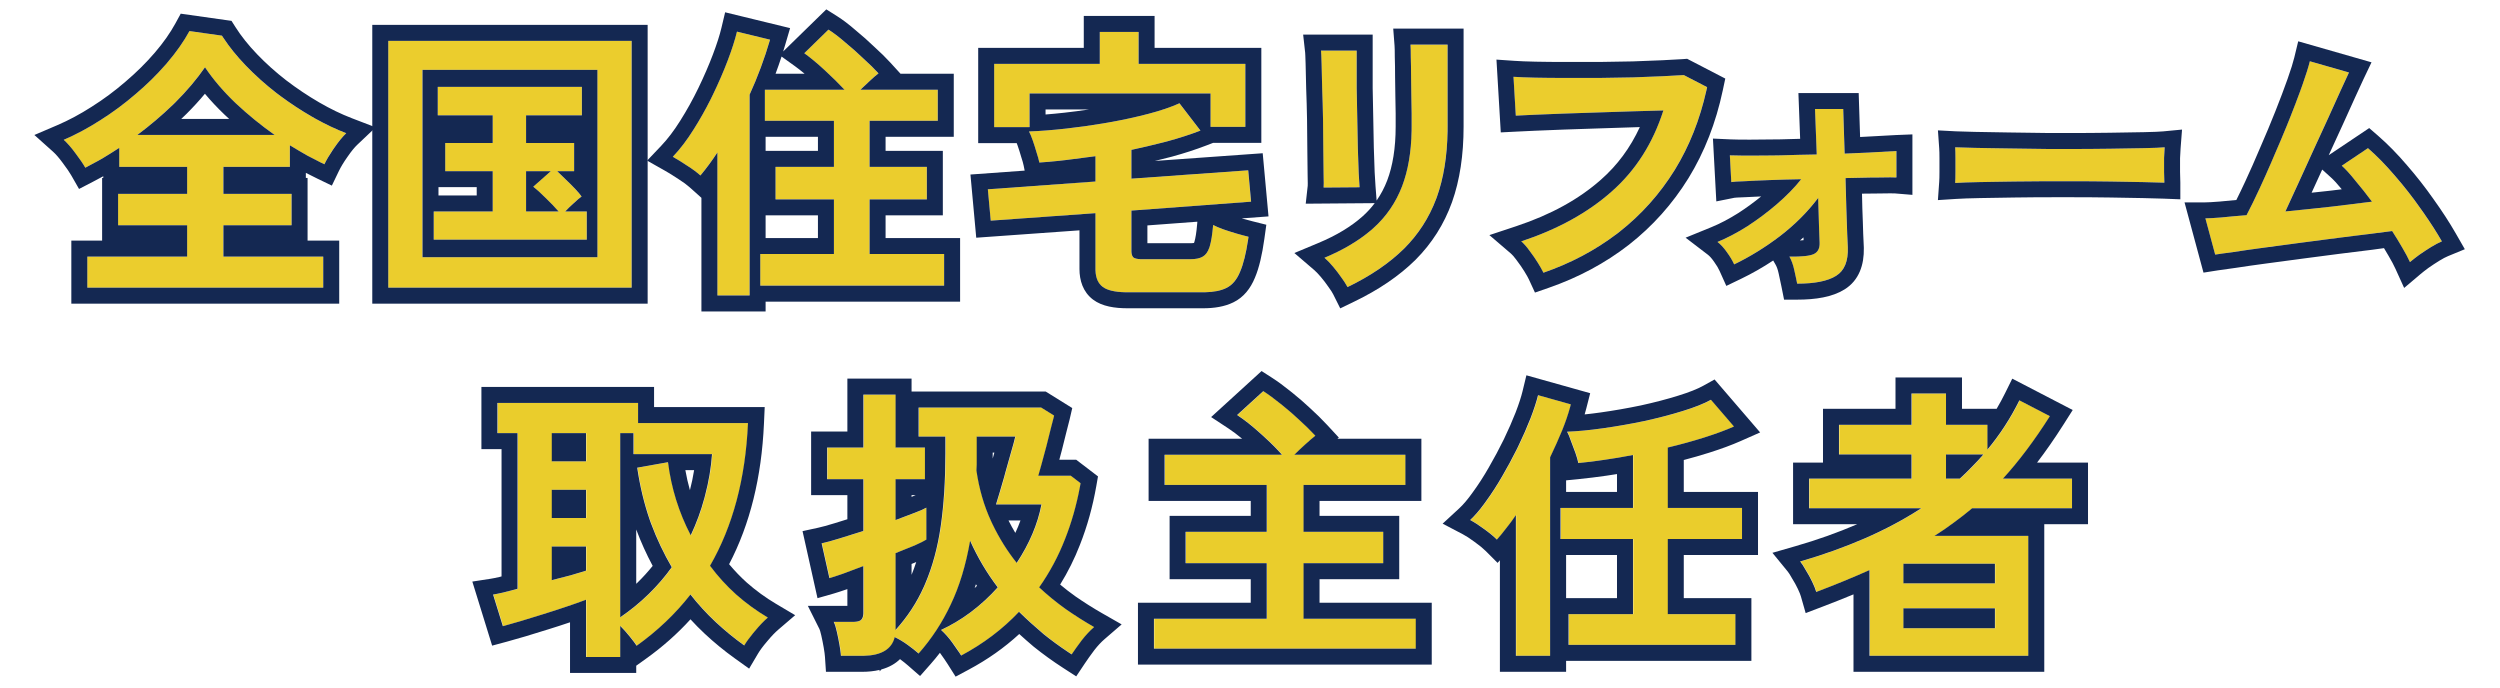
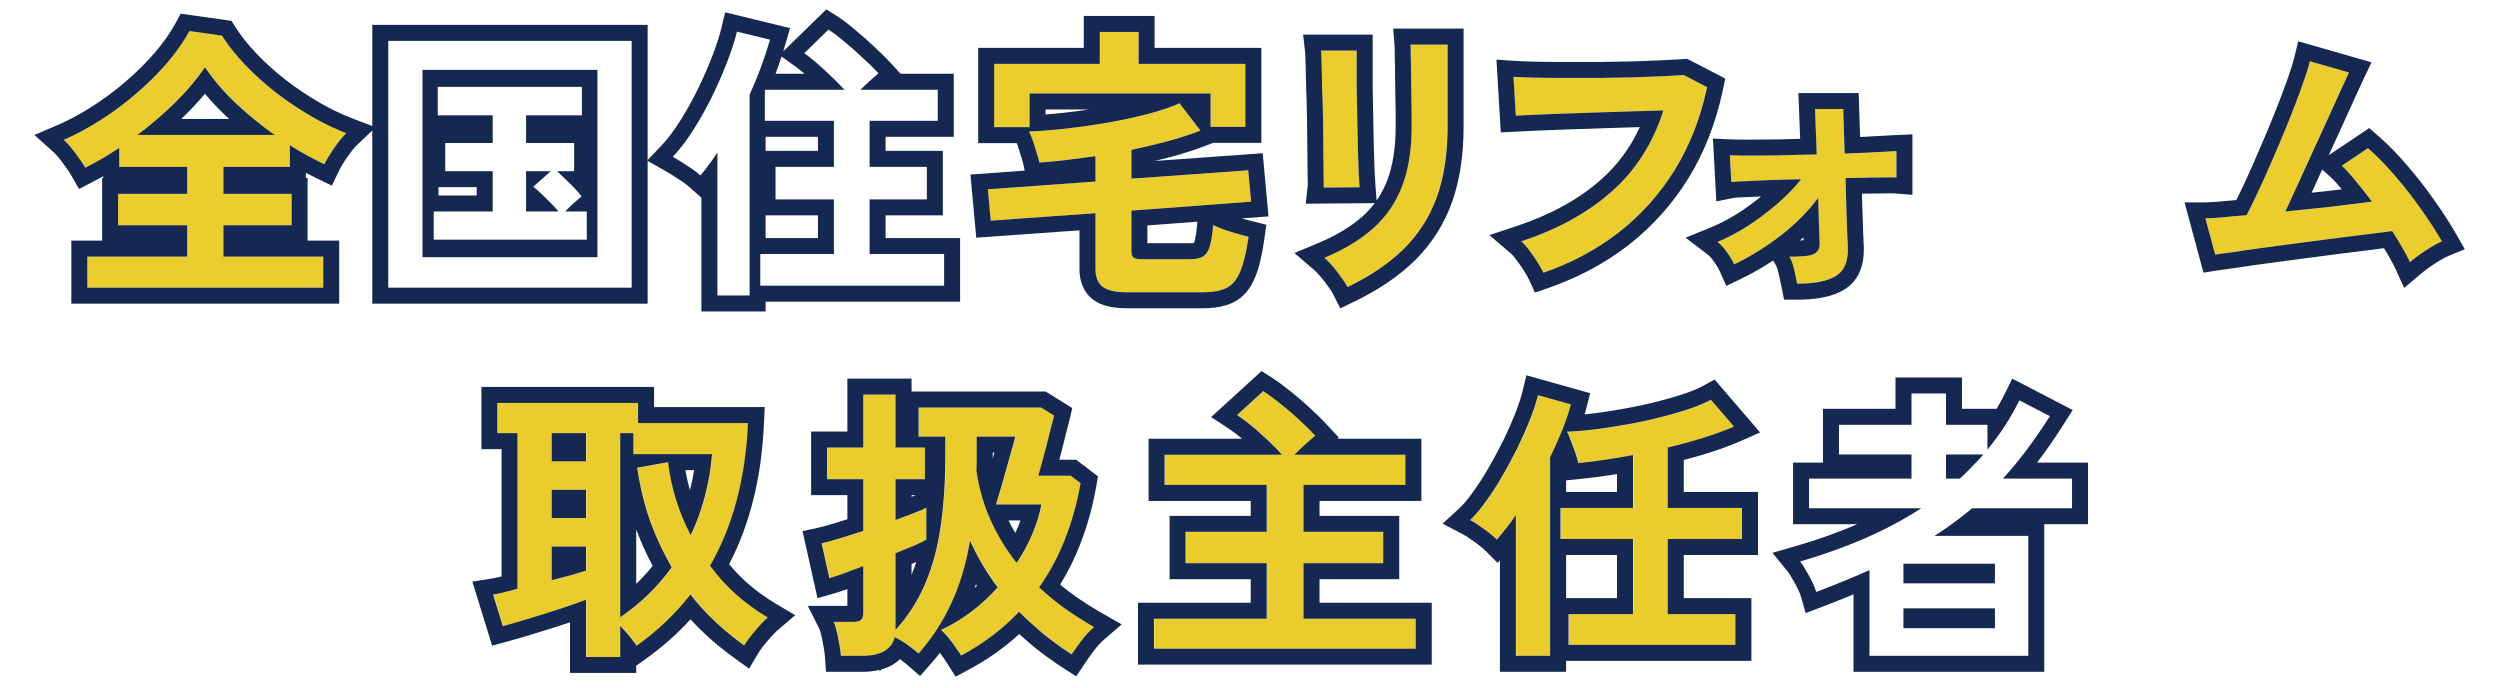
<svg xmlns="http://www.w3.org/2000/svg" width="800" height="220" viewBox="0 0 800 220" fill="none">
  <path d="M771.169 83.867C770.555 82.516 769.757 81.013 768.775 79.355C767.793 77.637 766.688 75.826 765.46 73.924C763.865 74.108 761.532 74.415 758.463 74.844C755.394 75.212 751.927 75.642 748.06 76.133C744.193 76.624 740.203 77.146 736.091 77.698C732.04 78.251 728.143 78.772 724.399 79.263C720.716 79.754 717.494 80.215 714.732 80.644C711.97 81.013 710.005 81.289 708.839 81.473L705.709 69.873C706.691 69.873 708.348 69.781 710.681 69.596C713.013 69.351 715.744 69.105 718.875 68.86C720.102 66.528 721.514 63.643 723.11 60.206C724.705 56.768 726.332 53.086 727.989 49.157C729.708 45.229 731.334 41.332 732.869 37.465C734.403 33.598 735.723 30.1 736.828 26.969C737.932 23.839 738.7 21.384 739.129 19.604L751.65 23.195C751.037 24.484 750.147 26.417 748.98 28.995C747.814 31.511 746.495 34.427 745.022 37.741C743.548 40.994 741.983 44.401 740.326 47.961C738.73 51.52 737.135 55.019 735.539 58.456C734.004 61.832 732.593 64.901 731.304 67.663C736.337 67.172 741.339 66.65 746.311 66.098C751.282 65.484 755.517 64.962 759.016 64.533C757.236 62.139 755.486 59.929 753.768 57.904C752.111 55.817 750.638 54.191 749.349 53.024L757.727 47.408C760.55 49.863 763.404 52.779 766.289 56.155C769.235 59.53 771.997 63.06 774.575 66.742C777.214 70.425 779.485 73.924 781.388 77.238C780.345 77.668 779.178 78.281 777.889 79.079C776.601 79.877 775.342 80.706 774.115 81.565C772.949 82.424 771.966 83.192 771.169 83.867Z" fill="#EBCD2D" />
-   <path d="M625.631 58.548C625.692 57.689 625.723 56.523 625.723 55.05C625.723 53.577 625.723 52.104 625.723 50.631C625.723 49.158 625.692 47.992 625.631 47.132C626.797 47.194 628.853 47.255 631.799 47.316C634.807 47.378 638.367 47.439 642.479 47.501C646.653 47.562 651.103 47.623 655.829 47.685C660.555 47.685 657.097 47.685 661.823 47.685C666.549 47.685 670.999 47.654 675.173 47.593C679.408 47.531 683.06 47.47 686.129 47.408C689.198 47.347 691.377 47.255 692.666 47.132C692.604 47.93 692.543 49.066 692.482 50.539C692.482 52.012 692.482 53.516 692.482 55.05C692.543 56.523 692.574 57.658 692.574 58.456C691.039 58.395 688.768 58.334 685.761 58.272C682.815 58.211 679.347 58.15 675.357 58.088C671.429 58.027 667.225 57.996 662.744 57.996C658.325 57.996 662.028 57.996 657.486 57.996C652.944 57.996 648.617 58.027 644.505 58.088C640.392 58.15 636.679 58.211 633.364 58.272C630.111 58.334 627.534 58.426 625.631 58.548Z" fill="#EBCD2D" />
  <path d="M575.077 90.772C574.831 89.544 574.524 88.102 574.156 86.445C573.788 84.726 573.266 83.284 572.591 82.118C576.519 82.179 579.128 81.903 580.417 81.289C581.706 80.675 582.319 79.478 582.258 77.698C582.258 77.085 582.197 75.427 582.074 72.727C582.012 70.026 581.92 66.896 581.798 63.336C578.422 67.817 574.34 71.898 569.553 75.581C564.765 79.202 559.886 82.21 554.914 84.603C554.362 83.376 553.594 82.087 552.612 80.737C551.63 79.325 550.618 78.22 549.574 77.422C552.582 76.195 555.743 74.537 559.057 72.451C562.371 70.302 565.532 67.939 568.54 65.362C571.609 62.722 574.217 60.052 576.366 57.352C572.806 57.413 569.43 57.505 566.238 57.628C563.047 57.751 560.346 57.873 558.136 57.996C555.988 58.057 554.607 58.15 553.993 58.272L553.533 49.71C554.883 49.772 557.001 49.802 559.886 49.802C562.77 49.802 566.085 49.772 569.829 49.71C573.573 49.587 577.409 49.495 581.337 49.434L580.785 34.887H589.807L590.268 49.158C593.889 49.035 597.173 48.882 600.119 48.697C603.065 48.513 605.305 48.391 606.84 48.329V56.799C606.103 56.738 604.231 56.738 601.224 56.799C598.216 56.799 594.656 56.861 590.544 56.983C590.667 60.359 590.759 63.674 590.82 66.927C590.943 70.118 591.035 72.819 591.096 75.028C591.219 77.238 591.281 78.588 591.281 79.079C591.465 83.56 590.206 86.629 587.506 88.286C584.866 89.943 580.724 90.772 575.077 90.772Z" fill="#EBCD2D" />
  <path d="M493.874 87.273C493.506 86.475 492.922 85.432 492.125 84.143C491.327 82.854 490.437 81.565 489.455 80.276C488.534 78.987 487.644 77.975 486.785 77.238C498.446 73.371 508.083 68.062 515.694 61.31C523.366 54.559 528.89 45.905 532.266 35.348C529.381 35.409 526.097 35.501 522.415 35.624C518.732 35.746 514.957 35.869 511.09 35.992C507.285 36.115 503.602 36.237 500.042 36.36C496.544 36.483 493.475 36.606 490.836 36.729C488.196 36.851 486.263 36.943 485.035 37.005L484.299 24.576C486.079 24.698 488.411 24.791 491.296 24.852C494.181 24.913 497.372 24.944 500.871 24.944C504.431 24.944 508.052 24.944 511.735 24.944C515.479 24.883 519.1 24.821 522.599 24.76C526.097 24.637 529.258 24.514 532.082 24.392C534.905 24.269 537.145 24.146 538.802 24.023L546.26 27.89C544.173 37.711 540.736 46.518 535.948 54.313C531.161 62.047 525.207 68.707 518.087 74.292C510.968 79.816 502.896 84.143 493.874 87.273Z" fill="#EBCD2D" />
  <path d="M431.175 91.877C430.746 91.017 430.101 90.005 429.242 88.838C428.444 87.672 427.554 86.506 426.572 85.34C425.59 84.174 424.669 83.222 423.81 82.486C430.132 79.847 435.349 76.686 439.461 73.003C443.574 69.32 446.642 64.84 448.668 59.561C450.693 54.221 451.706 47.869 451.706 40.503V36.268C451.706 34.918 451.675 33.169 451.614 31.02C451.614 28.872 451.583 26.663 451.522 24.392C451.522 22.12 451.491 20.064 451.43 18.223C451.43 16.382 451.399 15.062 451.338 14.264H463.215V40.503C463.215 49.096 462.079 56.584 459.808 62.968C457.537 69.29 454.039 74.814 449.312 79.54C444.586 84.204 438.541 88.317 431.175 91.877ZM423.534 60.021C423.595 59.469 423.595 58.119 423.534 55.971C423.534 53.761 423.503 51.091 423.442 47.961C423.442 44.83 423.411 41.547 423.35 38.109C423.288 34.672 423.196 31.389 423.073 28.258C423.012 25.128 422.951 22.489 422.889 20.341C422.828 18.131 422.766 16.75 422.705 16.198H434.121C434.121 16.873 434.121 18.284 434.121 20.433C434.121 22.581 434.121 25.189 434.121 28.258C434.183 31.266 434.244 34.427 434.306 37.741C434.367 41.056 434.428 44.278 434.49 47.408C434.612 50.477 434.704 53.147 434.766 55.418C434.889 57.628 434.981 59.132 435.042 59.929L423.534 60.021Z" fill="#EBCD2D" />
  <path d="M360.836 93.534C357.031 93.534 354.361 92.951 352.827 91.785C351.292 90.618 350.525 88.716 350.525 86.076V68.216L317.012 70.609L316.092 60.574L350.525 58.088V49.986C347.395 50.416 344.326 50.815 341.318 51.183C338.311 51.551 335.395 51.828 332.572 52.012C332.388 51.091 332.081 49.986 331.651 48.697C331.283 47.408 330.884 46.15 330.454 44.923C330.025 43.695 329.626 42.744 329.257 42.069C332.756 41.946 336.715 41.639 341.134 41.148C345.553 40.657 350.034 40.012 354.576 39.215C359.118 38.417 363.384 37.496 367.373 36.453C371.363 35.409 374.708 34.273 377.408 33.046L384.129 41.792C380.938 43.02 377.439 44.155 373.634 45.199C369.89 46.181 366.023 47.102 362.033 47.961V57.167L399.412 54.498L400.333 64.533L362.033 67.387V80.368C362.033 81.289 362.248 81.964 362.678 82.394C363.169 82.762 364.089 82.946 365.44 82.946H380.907C382.626 82.946 383.945 82.67 384.866 82.118C385.848 81.565 386.584 80.491 387.075 78.895C387.566 77.299 387.935 74.998 388.18 71.99C388.978 72.42 390.052 72.88 391.403 73.371C392.814 73.862 394.257 74.323 395.73 74.752C397.264 75.182 398.522 75.519 399.504 75.765C398.829 80.614 397.939 84.327 396.834 86.905C395.791 89.483 394.318 91.232 392.415 92.153C390.574 93.074 388.088 93.534 384.958 93.534H360.836ZM318.117 40.688V20.433H351.906V10.213H364.335V20.433H398.492V40.596H387.352V29.916H329.441V40.688H318.117Z" fill="#EBCD2D" />
-   <path d="M243.268 91.416V81.289H266.837V63.796H248.147V53.393H266.837V38.662H244.741V28.719H270.243C268.402 26.755 266.284 24.668 263.891 22.458C261.497 20.249 259.318 18.438 257.354 17.026L265.088 9.477C266.745 10.52 268.555 11.901 270.519 13.62C272.545 15.277 274.478 16.996 276.32 18.776C278.222 20.494 279.818 22.059 281.107 23.471C280.309 24.085 279.389 24.883 278.345 25.865C277.302 26.847 276.289 27.798 275.307 28.719H300.073V38.662H278.253V53.393H296.574V63.796H278.253V81.289H302.098V91.416H243.268ZM229.55 94.547V48.789C227.831 51.429 226.02 53.884 224.118 56.155C222.952 55.111 221.54 54.068 219.883 53.025C218.225 51.92 216.691 50.968 215.279 50.17C217.612 47.715 219.852 44.769 222 41.332C224.21 37.833 226.235 34.181 228.077 30.376C229.918 26.571 231.514 22.888 232.864 19.328C234.214 15.768 235.196 12.699 235.81 10.121L246.398 12.699C244.618 18.776 242.439 24.637 239.861 30.284V94.547H229.55Z" fill="#EBCD2D" />
-   <path d="M124.225 92.061V13.067H202.113V92.061H124.225ZM135.181 82.302H191.157V22.366H135.181V82.302ZM138.771 76.686V67.663H157.645V54.774H142.454V45.751H157.645V36.913H140.06V27.798H186.186V36.913H168.325V45.751H183.7V54.774H178.268C179.066 55.51 179.986 56.4 181.03 57.444C182.135 58.487 183.147 59.5 184.068 60.482C184.989 61.464 185.664 62.262 186.094 62.876C185.48 63.305 184.651 64.011 183.608 64.993C182.564 65.914 181.644 66.804 180.846 67.663H187.751V76.686H138.771ZM168.325 67.663H178.728C177.623 66.374 176.242 64.932 174.585 63.336C172.989 61.74 171.67 60.543 170.626 59.745L176.242 54.774H168.325V67.663Z" fill="#EBCD2D" />
  <path d="M27.922 92.061V82.118H59.87V72.082H37.774V62.047H59.87V53.393H38.142V47.316C36.362 48.483 34.551 49.618 32.71 50.723C30.869 51.766 29.058 52.748 27.278 53.669C26.541 52.38 25.498 50.846 24.148 49.066C22.797 47.224 21.539 45.782 20.373 44.738C24.24 43.081 28.137 40.994 32.066 38.478C36.055 35.961 39.861 33.138 43.482 30.008C47.164 26.878 50.479 23.594 53.425 20.157C56.371 16.719 58.765 13.313 60.606 9.937L71.01 11.41C73.035 14.602 75.552 17.763 78.559 20.893C81.567 24.023 84.851 26.97 88.41 29.732C92.032 32.493 95.745 34.979 99.551 37.189C103.356 39.399 107.1 41.209 110.783 42.621C109.617 43.726 108.358 45.26 107.008 47.224C105.658 49.127 104.584 50.907 103.786 52.564C102.006 51.705 100.195 50.784 98.354 49.802C96.512 48.759 94.64 47.654 92.738 46.488V53.393H71.47V62.047H93.29V72.082H71.47V82.118H103.417V92.061H27.922ZM43.942 43.173H87.858C83.5 40.104 79.357 36.729 75.429 33.046C71.501 29.302 68.217 25.466 65.578 21.538C63 25.282 59.839 29.026 56.095 32.77C52.351 36.452 48.3 39.92 43.942 43.173Z" fill="#EBCD2D" />
  <path d="M758.882 19.943L756.286 25.393C755.694 26.636 754.822 28.533 753.659 31.104L753.639 31.146C752.487 33.632 751.179 36.522 749.714 39.819L749.707 39.835L749.699 39.851C748.28 42.983 746.777 46.254 745.191 49.665L758.148 40.981L761.101 43.549C764.134 46.187 767.152 49.275 770.16 52.792C773.214 56.291 776.078 59.948 778.75 63.763C781.472 67.56 783.84 71.204 785.842 74.692L788.744 79.747L783.354 81.967C782.639 82.261 781.726 82.731 780.599 83.429C779.406 84.167 778.242 84.933 777.108 85.725C776.029 86.522 775.163 87.203 774.491 87.771L769.328 92.139L766.53 85.983C766.011 84.842 765.307 83.505 764.393 81.963L764.372 81.928L764.352 81.893C763.892 81.089 763.402 80.26 762.88 79.405C761.809 79.547 760.579 79.715 759.19 79.909L759.141 79.916L759.091 79.922C756.036 80.289 752.58 80.717 748.722 81.207C744.871 81.696 740.896 82.215 736.799 82.765L736.8 82.766C732.745 83.319 728.842 83.841 725.092 84.333C721.435 84.82 718.251 85.276 715.535 85.698L715.48 85.707L715.425 85.714C712.665 86.082 710.755 86.352 709.655 86.526L705.116 87.242L699.049 64.758H705.727C706.481 64.758 707.942 64.683 710.241 64.502C711.861 64.332 713.659 64.164 715.632 63.995C716.496 62.266 717.45 60.287 718.488 58.051C720.056 54.675 721.658 51.048 723.294 47.169L723.307 47.138L723.321 47.107C725.017 43.232 726.62 39.388 728.132 35.578C729.648 31.758 730.944 28.323 732.022 25.267C733.108 22.193 733.807 19.93 734.175 18.404L735.427 13.217L758.882 19.943ZM739.147 19.604C738.718 21.384 737.95 23.84 736.846 26.97L735.977 29.386C735.067 31.872 734.037 34.565 732.887 37.465L731.719 40.371C730.534 43.283 729.296 46.211 728.008 49.157L726.77 52.057C725.538 54.911 724.324 57.627 723.127 60.205C721.532 63.642 720.12 66.528 718.893 68.86C715.762 69.106 713.03 69.351 710.698 69.597C708.366 69.781 706.709 69.872 705.727 69.872L708.857 81.473C709.44 81.381 710.223 81.266 711.205 81.128L714.749 80.644C717.511 80.215 720.734 79.755 724.416 79.264C728.16 78.773 732.058 78.251 736.109 77.698C740.221 77.146 744.211 76.624 748.077 76.133C750.011 75.888 751.845 75.658 753.579 75.443L758.481 74.844C761.55 74.415 763.883 74.107 765.479 73.923C766.706 75.826 767.81 77.637 768.792 79.356C769.774 81.013 770.573 82.517 771.187 83.867C771.985 83.192 772.967 82.425 774.133 81.566C775.36 80.706 776.618 79.877 777.907 79.079C779.196 78.281 780.362 77.668 781.406 77.238C779.741 74.338 777.794 71.297 775.565 68.115L774.592 66.743C772.015 63.06 769.253 59.53 766.307 56.154C763.422 52.779 760.568 49.863 757.745 47.408L749.367 53.024C750.656 54.191 752.129 55.817 753.786 57.904C755.504 59.929 757.253 62.139 759.033 64.533C755.535 64.962 751.299 65.484 746.328 66.098C741.357 66.651 736.354 67.172 731.321 67.663C732.61 64.901 734.023 61.832 735.557 58.456C737.153 55.019 738.748 51.52 740.344 47.961C742.001 44.401 743.566 40.994 745.039 37.741C746.512 34.427 747.832 31.511 748.998 28.995C750.164 26.417 751.055 24.483 751.669 23.195L739.147 19.604ZM743.11 54.261C742.138 56.4 741.168 58.517 740.196 60.611C740.034 60.967 739.871 61.318 739.712 61.668C741.718 61.456 743.72 61.241 745.717 61.019C746.98 60.863 748.196 60.714 749.365 60.57C747.988 58.871 746.848 57.643 745.935 56.818L743.11 54.261Z" fill="#142852" />
-   <path d="M697.785 47.524C697.732 48.214 697.675 49.242 697.617 50.639V54.969C697.675 56.404 697.708 57.578 697.708 58.456V63.78L692.389 63.567C690.906 63.508 688.675 63.447 685.676 63.386H685.674C682.739 63.325 679.281 63.263 675.298 63.202C671.4 63.141 667.221 63.111 662.764 63.111H657.505C652.986 63.111 648.684 63.141 644.6 63.202C640.493 63.263 636.786 63.324 633.479 63.385L633.48 63.386C630.259 63.447 627.77 63.537 625.98 63.653L620.131 64.03L620.548 58.184C620.597 57.502 620.627 56.474 620.627 55.05V50.631C620.627 49.208 620.597 48.18 620.548 47.497L620.136 41.72L625.919 42.025C626.994 42.081 628.976 42.141 631.925 42.202C634.92 42.264 638.469 42.325 642.575 42.386C646.745 42.447 651.191 42.509 655.915 42.57H661.843V47.685H655.849L642.498 47.5C640.442 47.469 638.524 47.439 636.744 47.408L631.819 47.316C628.873 47.255 626.816 47.194 625.65 47.132C625.712 47.992 625.742 49.158 625.742 50.631V55.05C625.742 56.523 625.712 57.69 625.65 58.549C627.553 58.426 630.131 58.334 633.384 58.272C635.042 58.241 636.799 58.211 638.655 58.18L644.524 58.088C647.608 58.042 650.814 58.013 654.139 58.001L657.505 57.996H662.764C667.244 57.996 671.449 58.027 675.377 58.088C679.366 58.15 682.834 58.211 685.78 58.272C688.788 58.334 691.059 58.395 692.594 58.456C692.594 57.658 692.563 56.523 692.502 55.05V50.539C692.563 49.066 692.624 47.93 692.686 47.132C691.397 47.255 689.217 47.347 686.148 47.408C683.079 47.469 679.427 47.532 675.192 47.593C671.019 47.654 666.569 47.685 661.843 47.685V42.57C666.547 42.57 670.972 42.539 675.117 42.478C679.346 42.417 682.989 42.355 686.046 42.294C689.112 42.233 691.121 42.143 692.2 42.041L698.251 41.464L697.785 47.524Z" fill="#142852" />
  <path d="M594.779 29.772L595.232 43.84C596.847 43.764 598.376 43.682 599.819 43.592C602.775 43.407 605.062 43.282 606.655 43.218L611.973 43.006V62.358L606.434 61.897C606.022 61.862 604.457 61.849 601.347 61.913L601.295 61.914H601.242C599.614 61.914 597.813 61.933 595.839 61.97C595.883 63.571 595.92 65.157 595.95 66.73L596.112 71.171C596.158 72.504 596.194 73.721 596.225 74.82C596.331 76.726 596.398 78.131 596.41 78.869L596.426 79.382C596.535 84.653 594.955 89.7 590.243 92.617L590.244 92.618C590.235 92.623 590.226 92.628 590.217 92.633C590.211 92.637 590.205 92.642 590.199 92.645L590.198 92.644C586.322 95.059 581.009 95.887 575.095 95.887H570.903L570.08 91.775C569.843 90.593 569.544 89.188 569.181 87.555L569.173 87.517C568.885 86.172 568.523 85.266 568.183 84.68L567.42 83.363C564.055 85.583 560.633 87.536 557.152 89.212L552.422 91.489L550.269 86.702C549.89 85.861 549.317 84.876 548.494 83.745L548.432 83.657C547.665 82.555 547.002 81.88 546.486 81.486L539.393 76.061L547.66 72.687C550.332 71.596 553.215 70.093 556.312 68.145C558.826 66.515 561.245 64.752 563.572 62.858C561.629 62.941 559.918 63.021 558.439 63.103L558.37 63.107L558.301 63.109C557.261 63.139 556.45 63.174 555.849 63.214C555.298 63.251 555.057 63.283 555.016 63.288L549.222 64.447L548.141 44.344L553.784 44.601C555.011 44.657 557.031 44.687 559.905 44.687V49.802L557.885 49.797C556.009 49.785 554.565 49.756 553.552 49.71L554.012 58.272C554.626 58.149 556.007 58.058 558.156 57.996C559.26 57.935 560.488 57.873 561.838 57.812L566.257 57.628C569.449 57.505 572.824 57.413 576.384 57.352C574.236 60.053 571.628 62.722 568.559 65.361C565.552 67.939 562.39 70.303 559.076 72.451C555.762 74.537 552.601 76.194 549.593 77.422C550.637 78.22 551.649 79.325 552.631 80.737C553.613 82.087 554.38 83.376 554.933 84.604C559.904 82.21 564.784 79.202 569.571 75.581C574.359 71.898 578.441 67.817 581.817 63.336C581.939 66.896 582.031 70.026 582.092 72.727C582.215 75.427 582.277 77.085 582.277 77.698C582.339 79.478 581.724 80.675 580.435 81.289C579.146 81.903 576.538 82.179 572.61 82.118C573.285 83.284 573.806 84.726 574.174 86.445C574.359 87.273 574.527 88.048 574.681 88.769L575.095 90.772C580.742 90.772 584.886 89.943 587.525 88.286C590.225 86.629 591.483 83.559 591.299 79.079C591.299 78.588 591.238 77.237 591.115 75.028C591.054 72.819 590.961 70.118 590.839 66.926C590.777 63.673 590.686 60.359 590.563 56.983C593.647 56.891 596.421 56.834 598.883 56.811L601.242 56.8C604.249 56.738 606.122 56.738 606.858 56.8V48.329C605.324 48.391 603.084 48.513 600.138 48.697L597.864 48.83C595.528 48.956 593.002 49.065 590.286 49.157L589.827 34.887H580.804L581.356 49.434C577.428 49.495 573.592 49.587 569.848 49.71L567.121 49.751C564.474 49.785 562.068 49.802 559.905 49.802V44.687C562.746 44.687 566.019 44.657 569.728 44.596C571.807 44.528 573.914 44.47 576.048 44.421L575.491 29.772H594.779ZM577.109 75.959C576.739 76.292 576.364 76.621 575.985 76.948C576.347 76.927 576.677 76.902 576.974 76.87C577.032 76.864 577.088 76.856 577.141 76.849C577.133 76.601 577.123 76.305 577.109 75.959Z" fill="#142852" />
  <path d="M552.09 25.142L551.28 28.954C549.084 39.289 545.445 48.652 540.324 56.99L540.319 56.997L540.314 57.005C535.212 65.247 528.856 72.358 521.261 78.316L521.25 78.325L521.24 78.333C513.655 84.218 505.084 88.804 495.567 92.106L491.189 93.624L489.247 89.417C489.006 88.895 488.548 88.054 487.793 86.835C487.088 85.696 486.292 84.542 485.404 83.376L485.356 83.314L485.31 83.249C484.542 82.174 483.923 81.506 483.474 81.121L476.602 75.232L485.192 72.383C496.329 68.69 505.32 63.69 512.316 57.484L512.324 57.477L512.331 57.471C517.541 52.886 521.685 47.308 524.747 40.669C524.048 40.691 523.333 40.711 522.602 40.736C518.917 40.859 515.14 40.981 511.272 41.103C507.471 41.226 503.793 41.349 500.238 41.471L500.239 41.472C496.754 41.594 493.706 41.716 491.091 41.838C488.452 41.96 486.526 42.053 485.308 42.113L480.247 42.366L478.866 19.073L484.668 19.473C486.334 19.588 488.576 19.677 491.422 19.738C494.263 19.799 497.418 19.829 500.888 19.829V24.944C497.39 24.944 494.197 24.913 491.313 24.852C488.428 24.791 486.096 24.699 484.316 24.576L485.053 37.005L490.853 36.729C493.492 36.606 496.561 36.483 500.06 36.36C503.62 36.237 507.302 36.114 511.108 35.992L522.432 35.624C526.115 35.501 529.399 35.409 532.283 35.347C528.908 45.904 523.383 54.558 515.711 61.31C508.1 68.061 498.464 73.371 486.802 77.238C487.661 77.974 488.551 78.987 489.472 80.276C490.454 81.565 491.344 82.854 492.142 84.143C492.84 85.271 493.374 86.21 493.743 86.962L493.891 87.274C502.632 84.241 510.479 80.085 517.434 74.806L518.105 74.292C525.224 68.707 531.178 62.047 535.966 54.313C540.603 46.762 543.974 38.26 546.077 28.808L546.277 27.89L538.82 24.024C537.162 24.146 534.922 24.269 532.098 24.391C529.275 24.514 526.114 24.637 522.616 24.76L511.752 24.944H500.888V19.829H511.727C515.424 19.768 519.002 19.708 522.459 19.647C525.938 19.525 529.077 19.403 531.877 19.282C534.679 19.16 536.86 19.04 538.442 18.923L539.888 18.815L552.09 25.142Z" fill="#142852" />
  <path d="M451.357 14.265C451.418 15.063 451.449 16.383 451.449 18.224C451.51 20.065 451.541 22.121 451.541 24.391C451.602 26.662 451.632 28.872 451.632 31.021C451.694 33.169 451.725 34.918 451.725 36.268V40.503L451.713 41.873C451.595 48.659 450.585 54.555 448.686 59.561C446.661 64.839 443.592 69.321 439.48 73.003L438.697 73.688C434.712 77.079 429.755 80.011 423.829 82.486C424.688 83.222 425.609 84.174 426.591 85.34C427.573 86.506 428.463 87.672 429.261 88.838C430.013 89.859 430.6 90.762 431.023 91.547L431.194 91.877C438.559 88.317 444.605 84.204 449.331 79.54C453.909 74.961 457.336 69.634 459.61 63.558L459.827 62.967C461.956 56.983 463.087 50.028 463.22 42.102L463.234 40.503V14.265H451.357ZM422.724 16.198C422.785 16.75 422.847 18.131 422.909 20.34C422.97 22.489 423.031 25.128 423.092 28.259C423.215 31.389 423.307 34.672 423.368 38.109C423.429 41.547 423.461 44.83 423.461 47.961C423.522 51.091 423.553 53.761 423.553 55.971C423.614 58.118 423.614 59.469 423.553 60.021L435.061 59.929C435 59.132 434.907 57.628 434.784 55.418C434.723 53.147 434.632 50.477 434.509 47.408C434.447 44.278 434.385 41.055 434.324 37.741C434.263 34.427 434.202 31.266 434.14 28.259V16.198H422.724ZM468.349 40.503C468.349 49.53 467.158 57.623 464.646 64.682L464.643 64.69L464.64 64.697C462.116 71.724 458.21 77.894 452.948 83.156L452.924 83.18C447.718 88.318 441.178 92.732 433.42 96.481L428.876 98.678L426.619 94.164C426.368 93.662 425.907 92.908 425.143 91.872L425.09 91.8L425.039 91.726C424.345 90.711 423.559 89.68 422.679 88.634C421.818 87.612 421.091 86.876 420.5 86.37L414.195 80.965L421.859 77.765C427.774 75.296 432.471 72.415 436.068 69.193C437.499 67.912 438.778 66.516 439.913 65.005L417.833 65.182L418.469 59.457C418.465 59.491 418.484 59.27 418.484 58.595C418.484 57.988 418.47 57.166 418.44 56.116L418.438 56.043V55.971C418.438 53.805 418.407 51.171 418.346 48.061V47.961C418.346 44.864 418.315 41.61 418.254 38.2C418.193 34.797 418.103 31.55 417.981 28.459L417.979 28.408L417.978 28.358C417.917 25.237 417.856 22.614 417.796 20.486V20.482C417.765 19.392 417.735 18.526 417.706 17.875C417.691 17.55 417.678 17.291 417.666 17.092C417.66 16.993 417.654 16.915 417.649 16.856C417.646 16.827 417.644 16.804 417.643 16.787C417.642 16.779 417.641 16.773 417.641 16.769C417.64 16.765 417.641 16.762 417.641 16.762L417.009 11.083H439.255V28.186C439.316 31.188 439.378 34.342 439.439 37.647C439.5 40.928 439.56 44.118 439.621 47.218C439.742 50.244 439.831 52.893 439.893 55.162C440.016 57.362 440.105 58.804 440.161 59.537L440.517 64.173C441.88 62.216 443.012 60.072 443.911 57.729C445.659 53.112 446.611 47.41 446.611 40.503V36.268C446.611 34.986 446.581 33.291 446.521 31.166L446.518 31.094V31.021C446.518 28.921 446.488 26.758 446.428 24.53L446.426 24.46V24.391C446.426 22.165 446.396 20.167 446.337 18.393L446.334 18.308V18.224C446.334 16.39 446.302 15.241 446.257 14.656L445.833 9.15H468.349V40.503Z" fill="#142852" />
  <path d="M398.511 20.432H364.355V10.214H351.925V20.432H318.136V40.688H329.461V29.916H387.371V40.595H398.511V20.432ZM334.576 36.638C336.461 36.491 338.465 36.3 340.589 36.065C343.193 35.775 345.821 35.43 348.473 35.031H334.576V36.638ZM350.554 86.562C350.643 88.951 351.408 90.691 352.846 91.784C354.285 92.878 356.721 93.459 360.156 93.528L360.856 93.534H384.978L385.557 93.528C388.416 93.475 390.709 93.016 392.435 92.153C394.338 91.232 395.81 89.483 396.854 86.905C397.89 84.488 398.737 81.073 399.395 76.66L399.524 75.765C399.033 75.643 398.473 75.497 397.844 75.328L395.749 74.752C394.276 74.323 392.834 73.862 391.422 73.371C390.072 72.88 388.997 72.42 388.2 71.99C387.954 74.998 387.586 77.299 387.095 78.895L387 79.188C386.511 80.623 385.806 81.6 384.885 82.118C383.964 82.67 382.645 82.946 380.927 82.946V77.831C381.464 77.831 381.838 77.789 382.08 77.745C382.117 77.653 382.162 77.536 382.207 77.391C382.535 76.325 382.866 74.457 383.102 71.574L383.153 70.943L367.168 72.134V77.831H380.927V82.946H365.459L364.973 82.937C363.885 82.897 363.127 82.716 362.697 82.394C362.321 82.018 362.11 81.454 362.063 80.703L362.053 80.369V67.387L400.352 64.533L399.432 54.498L362.053 57.167V47.961C365.544 47.209 368.941 46.41 372.244 45.564L373.653 45.198C377.459 44.155 380.957 43.019 384.149 41.792L377.428 33.046C374.728 34.273 371.382 35.409 367.393 36.452C363.403 37.496 359.137 38.416 354.595 39.214L352.895 39.506C348.934 40.171 345.02 40.718 341.153 41.147C336.734 41.638 332.775 41.946 329.277 42.069C329.645 42.744 330.044 43.695 330.474 44.923C330.903 46.15 331.302 47.408 331.671 48.697C332.1 49.986 332.408 51.091 332.592 52.011C334.709 51.873 336.878 51.684 339.099 51.442L341.338 51.183C344.345 50.815 347.414 50.416 350.545 49.986V58.088L316.111 60.574L317.032 70.61L350.545 68.215V86.076L350.554 86.562ZM369.469 15.318H403.626V45.71H388.212L385.985 46.566C382.613 47.863 378.951 49.05 375.006 50.131L374.978 50.139L374.951 50.146C373.169 50.614 371.362 51.066 369.528 51.505L404.067 49.038L405.922 69.247L397.345 69.885C398.756 70.279 399.892 70.584 400.765 70.802L405.224 71.917L404.59 76.471C403.891 81.489 402.924 85.725 401.555 88.92L401.554 88.919C400.186 92.253 397.997 95.144 394.663 96.757L394.662 96.755C391.849 98.145 388.501 98.648 384.978 98.648H360.856C356.851 98.648 352.702 98.099 349.751 95.857C346.513 93.396 345.43 89.681 345.43 86.076V73.707L312.396 76.068L310.541 55.848L327.891 54.595L327.576 53.014C327.447 52.371 327.208 51.483 326.819 50.315L326.784 50.209L326.753 50.102C326.411 48.906 326.042 47.743 325.646 46.612C325.54 46.309 325.44 46.04 325.349 45.803H313.022V15.318H346.81V5.099H369.469V15.318Z" fill="#142852" />
  <path d="M275.325 28.719C276.307 27.798 277.32 26.847 278.363 25.865C279.406 24.883 280.327 24.085 281.125 23.471C279.836 22.06 278.241 20.494 276.338 18.775C274.497 16.995 272.563 15.277 270.538 13.62C268.574 11.902 266.763 10.52 265.106 9.476L257.372 17.026C259.336 18.438 261.515 20.249 263.909 22.458C266.302 24.668 268.42 26.755 270.261 28.719H244.759V38.662H266.855V53.393H248.166V63.797H266.855V81.289H243.286V91.417H302.117V81.289H278.271V63.797H296.593V53.393H278.271V38.662H300.091V28.719H275.325ZM244.994 76.174H261.74V68.911H244.994V76.174ZM244.994 48.278H261.74V43.777H244.994V48.278ZM250.099 18.098C249.495 19.952 248.855 21.788 248.178 23.604H257.48C256.369 22.671 255.339 21.864 254.387 21.18L250.099 18.098ZM239.879 94.546V30.283C242.457 24.637 244.636 18.776 246.416 12.699L235.828 10.121C235.214 12.699 234.232 15.768 232.882 19.328C231.532 22.887 229.936 26.571 228.095 30.376L227.396 31.796C225.744 35.092 223.951 38.271 222.018 41.332C219.87 44.769 217.63 47.715 215.298 50.17C216.71 50.968 218.244 51.92 219.901 53.024C221.558 54.068 222.97 55.111 224.136 56.154C226.039 53.883 227.85 51.429 229.568 48.79V94.546H239.879ZM305.206 43.777H283.386V48.278H301.708V68.911H283.386V76.174H307.232V96.531H244.994V99.661H224.454V63.302L220.725 59.966C219.818 59.155 218.648 58.28 217.176 57.353L217.119 57.317L217.064 57.28C215.489 56.23 214.062 55.347 212.78 54.623L207.076 51.399L211.59 46.648C213.645 44.485 215.681 41.822 217.681 38.621L217.687 38.611L217.694 38.601C219.799 35.269 221.731 31.785 223.491 28.149C225.273 24.464 226.808 20.919 228.1 17.514C229.403 14.079 230.307 11.231 230.853 8.937L232.044 3.935L252.831 8.997L251.324 14.137C251.096 14.918 250.86 15.696 250.618 16.47L264.418 3L267.831 5.149C269.754 6.359 271.758 7.897 273.837 9.711C275.921 11.419 277.917 13.192 279.822 15.03C281.785 16.805 283.486 18.471 284.903 20.022L288.173 23.604H305.206V43.777Z" fill="#142852" />
  <path d="M202.132 13.068H124.244V92.061H202.132V13.068ZM191.176 22.366V82.302H135.2V22.366H191.176ZM140.079 27.798V36.913H157.664V45.751H142.472V54.774H157.664V67.663H138.79V76.686H187.77V67.663H180.864C181.662 66.803 182.583 65.914 183.627 64.993C184.67 64.011 185.498 63.305 186.112 62.876C185.683 62.262 185.008 61.464 184.087 60.482C183.167 59.5 182.153 58.487 181.048 57.444C180.005 56.401 179.084 55.51 178.286 54.774H183.719V45.751H168.343V36.913H186.204V27.798H140.079ZM176.261 54.774L170.645 59.746C171.688 60.544 173.008 61.74 174.604 63.336C176.261 64.932 177.642 66.374 178.747 67.663H168.343V54.774H176.261ZM140.314 62.548H152.549V59.889H140.314V62.548ZM207.247 97.176H119.129V7.953H207.247V97.176Z" fill="#142852" />
  <path d="M103.436 82.118H71.489V72.082H93.309V62.047H71.489V53.393H92.756V46.488C94.659 47.654 96.531 48.758 98.373 49.802C99.754 50.538 101.117 51.241 102.464 51.909L103.804 52.564C104.502 51.114 105.412 49.57 106.533 47.932L107.027 47.224C108.377 45.26 109.635 43.726 110.801 42.621C107.579 41.386 104.309 39.845 100.993 37.999L99.57 37.188C96.24 35.255 92.98 33.11 89.791 30.754L88.429 29.732C84.869 26.97 81.585 24.023 78.578 20.893C75.758 17.958 73.37 14.996 71.414 12.008L71.028 11.411L60.625 9.937C58.783 13.313 56.389 16.72 53.443 20.157L52.887 20.799C50.081 24.003 46.953 27.073 43.5 30.008C39.879 33.138 36.073 35.962 32.084 38.478C28.156 40.995 24.258 43.082 20.392 44.739C21.558 45.782 22.816 47.224 24.167 49.065C25.517 50.845 26.56 52.38 27.297 53.669C28.631 52.978 29.984 52.254 31.353 51.494L32.728 50.723C34.569 49.618 36.381 48.482 38.16 47.316V53.393H59.889V62.047H37.792V72.082H59.889V82.118H27.941V92.061H103.436V82.118ZM65.597 21.537C68.236 25.465 71.52 29.302 75.448 33.046C79.376 36.728 83.519 40.105 87.876 43.173H43.961C48.046 40.124 51.862 36.885 55.408 33.457L56.113 32.77C59.858 29.026 63.019 25.281 65.597 21.537ZM65.576 30.003C63.792 32.146 61.843 34.274 59.731 36.386L59.716 36.401L59.7 36.416C59.138 36.969 58.57 37.516 57.995 38.059H73.338C72.872 37.636 72.409 37.209 71.949 36.778L71.934 36.763L71.918 36.748C69.61 34.547 67.494 32.299 65.576 30.003ZM98.424 77.003H108.55V97.176H22.826V77.003H32.677V56.932H33.046V56.398C31.902 57.025 30.77 57.631 29.646 58.212L25.29 60.466L22.856 56.206C22.269 55.18 21.368 53.839 20.092 52.157L20.066 52.123L20.042 52.09C18.815 50.418 17.792 49.276 16.981 48.55L11 43.198L18.377 40.038C21.959 38.502 25.608 36.552 29.325 34.172L29.34 34.161L29.355 34.151C33.125 31.774 36.725 29.104 40.156 26.139L40.188 26.111C43.679 23.143 46.8 20.048 49.56 16.828C52.313 13.616 54.491 10.5 56.134 7.487L57.832 4.376L74.082 6.676L75.347 8.669C77.165 11.534 79.461 14.43 82.266 17.349C85.091 20.29 88.185 23.067 91.552 25.68C95.002 28.311 98.531 30.672 102.138 32.766C105.734 34.854 109.232 36.541 112.632 37.845L120.213 40.751L114.319 46.334C113.505 47.105 112.476 48.327 111.242 50.122L111.198 50.184C109.972 51.912 109.058 53.442 108.413 54.783L106.192 59.396L101.58 57.17C100.356 56.579 99.12 55.959 97.871 55.314V56.932H98.424V77.003Z" fill="#142852" />
-   <path d="M598.327 209.866V182.43C593.11 184.762 587.432 187.094 581.294 189.427C581.049 188.567 580.619 187.493 580.005 186.204C579.392 184.915 578.717 183.688 577.98 182.522C577.305 181.294 576.691 180.343 576.139 179.668C583.381 177.581 590.256 175.126 596.762 172.302C603.268 169.479 609.313 166.257 614.899 162.635H578.993V153.152H611.769V145.419H588.568V135.936H611.769V125.901H622.817V135.936H636.074V143.854C640.064 139.066 643.47 133.818 646.294 128.11L656.053 133.174C651.143 140.907 646.14 147.567 641.046 153.152H663.142V162.635H631.195C629.292 164.231 627.328 165.766 625.302 167.239C623.338 168.712 621.282 170.123 619.134 171.474H649.148V209.866H598.327ZM609.191 201.027H638.468V194.675H609.191V201.027ZM609.191 186.665H638.468V180.404H609.191V186.665ZM622.817 153.152H627.236C628.586 151.925 629.875 150.667 631.103 149.378C632.392 148.089 633.619 146.769 634.785 145.419H622.817V153.152Z" fill="#EACD2C" />
  <path d="M502.024 206.367V196.516H522.647V172.486H499.446V162.543H522.647V145.603C519.455 146.217 516.356 146.738 513.348 147.168C510.341 147.598 507.609 147.935 505.154 148.181C504.97 147.26 504.663 146.186 504.234 144.958C503.804 143.731 503.344 142.503 502.853 141.276C502.423 139.987 501.993 138.943 501.564 138.146C504.939 138.023 508.776 137.654 513.072 137.041C517.43 136.427 521.818 135.66 526.238 134.739C530.718 133.757 534.831 132.683 538.575 131.517C542.38 130.351 545.388 129.154 547.597 127.926L554.963 136.488C552.323 137.654 549.162 138.821 545.48 139.987C541.797 141.153 537.899 142.227 533.787 143.209V162.543H557.54V172.486H533.787V196.516H555.423V206.367H502.024ZM485.176 209.866V164.845C484.132 166.379 483.089 167.791 482.046 169.08C481.063 170.369 480.081 171.566 479.099 172.671C478.056 171.627 476.675 170.492 474.956 169.264C473.299 168.037 471.826 167.085 470.537 166.41C472.133 164.937 473.821 162.942 475.601 160.426C477.442 157.909 479.222 155.147 480.941 152.14C482.721 149.071 484.378 145.971 485.912 142.841C487.447 139.649 488.766 136.642 489.871 133.818C490.976 130.934 491.774 128.478 492.265 126.453L502.761 129.399C502.085 132.038 501.165 134.8 499.999 137.685C498.832 140.509 497.543 143.393 496.132 146.339V209.866H485.176Z" fill="#EACD2C" />
  <path d="M369.357 207.564V197.989H405.448V180.22H379.485V170.185H405.448V155.178H372.764V145.511H410.327C408.424 143.363 406.123 141.092 403.422 138.698C400.783 136.304 398.297 134.34 395.965 132.806L404.343 125.164C406.061 126.269 407.903 127.619 409.867 129.215C411.892 130.811 413.856 132.499 415.759 134.279C417.723 136.059 419.473 137.777 421.007 139.434C420.148 140.11 419.074 141.03 417.785 142.196C416.496 143.363 415.33 144.467 414.286 145.511H449.824V155.178H417.232V170.185H442.735V180.22H417.232V197.989H453.138V207.564H369.357Z" fill="#EACD2C" />
  <path d="M269.188 209.866C269.127 208.945 268.973 207.779 268.728 206.367C268.482 204.955 268.206 203.574 267.899 202.224C267.592 200.812 267.255 199.738 266.886 199.002H272.963C274.19 199.002 275.05 198.818 275.541 198.449C276.093 198.02 276.369 197.222 276.369 196.056V181.141C273.914 182.061 271.705 182.89 269.74 183.626C267.776 184.302 266.365 184.762 265.505 185.007L263.02 173.867C264.431 173.561 266.334 173.039 268.728 172.302C271.121 171.566 273.669 170.768 276.369 169.909V153.336H264.769V143.209H276.369V126.269H286.681V143.209H296.072V153.336H286.681V166.41C289.013 165.551 291.039 164.783 292.757 164.108C294.537 163.433 295.795 162.881 296.532 162.451V172.671C295.857 173.1 294.629 173.714 292.849 174.512C291.069 175.248 289.013 176.077 286.681 176.998V201.58C290.732 197.099 293.893 192.158 296.164 186.757C298.496 181.294 300.153 175.156 301.135 168.343C302.117 161.53 302.608 153.828 302.608 145.235V139.711H294.046V130.412H333.267L337.41 132.99C337.225 133.788 336.888 135.107 336.397 136.949C335.967 138.79 335.476 140.754 334.924 142.841C334.371 144.928 333.85 146.861 333.359 148.641C332.868 150.36 332.53 151.557 332.346 152.232H342.75L345.88 154.625C344.775 160.947 343.118 166.901 340.908 172.486C338.76 178.01 335.998 183.166 332.622 187.954C335.323 190.47 338.177 192.803 341.184 194.951C344.192 197.038 347.199 198.94 350.207 200.659C348.857 201.825 347.537 203.237 346.248 204.894C344.959 206.613 343.885 208.116 343.026 209.405C339.895 207.38 336.919 205.232 334.095 202.961C331.333 200.628 328.694 198.234 326.177 195.779C320.96 201.303 314.792 205.968 307.672 209.774C306.935 208.607 305.984 207.226 304.818 205.63C303.713 204.096 302.516 202.746 301.227 201.58C304.664 199.984 307.918 198.02 310.986 195.687C314.055 193.355 316.848 190.777 319.365 187.954C315.866 183.35 312.92 178.379 310.526 173.039C309.176 180.834 307.12 187.616 304.358 193.386C301.657 199.155 298.22 204.403 294.046 209.129C293.064 208.27 291.898 207.349 290.548 206.367C289.197 205.385 287.816 204.556 286.405 203.881C285.422 207.871 281.924 209.866 275.909 209.866H269.188ZM325.441 180.128C329.492 173.99 332.131 167.76 333.359 161.438H318.812C319.058 160.702 319.457 159.382 320.009 157.479C320.623 155.515 321.237 153.367 321.85 151.035C322.525 148.702 323.139 146.524 323.692 144.498C324.305 142.411 324.735 140.815 324.981 139.711H312.644V145.235C312.644 146.155 312.644 147.076 312.644 147.997C312.644 148.856 312.613 149.715 312.552 150.574C313.411 156.467 314.976 161.868 317.247 166.778C319.518 171.688 322.249 176.138 325.441 180.128Z" fill="#EACD2C" />
  <path d="M187.617 210.234V191.913C185.837 192.588 183.75 193.324 181.356 194.122C179.024 194.92 176.568 195.718 173.991 196.516C171.474 197.314 169.08 198.05 166.809 198.725C164.538 199.401 162.605 199.953 161.009 200.383L157.879 190.255C158.677 190.133 159.751 189.918 161.101 189.611C162.452 189.243 163.986 188.844 165.705 188.414V138.606H159.26V128.939H204.281V135.383H239.45C238.652 153.183 234.601 168.405 227.297 181.049C229.814 184.424 232.607 187.493 235.675 190.255C238.806 193.017 242.182 195.472 245.803 197.621C244.514 198.725 243.133 200.168 241.66 201.948C240.187 203.666 239.051 205.201 238.253 206.551C235 204.219 231.931 201.702 229.047 199.002C226.162 196.301 223.492 193.386 221.037 190.255C216.249 196.393 210.511 201.856 203.82 206.643C203.391 205.968 202.654 204.986 201.611 203.697C200.629 202.47 199.616 201.334 198.572 200.291V210.234H187.617ZM198.572 197.529C201.887 195.258 204.925 192.772 207.687 190.071C210.449 187.371 212.904 184.516 215.052 181.509C212.29 176.783 209.958 171.781 208.055 166.502C206.214 161.162 204.864 155.546 204.004 149.654L213.856 147.905C214.899 156.191 217.323 163.986 221.129 171.29C223.093 167.116 224.627 162.85 225.732 158.492C226.898 154.073 227.635 149.684 227.942 145.327H202.808V138.606H198.572V197.529ZM176.661 185.652C178.809 185.1 180.834 184.578 182.737 184.087C184.64 183.534 186.266 183.043 187.617 182.614V174.88H176.661V185.652ZM176.661 165.766H187.617V156.743H176.661V165.766ZM176.661 147.628H187.617V138.606H176.661V147.628Z" fill="#EACD2C" />
  <path d="M649.053 171.474H619.039C621.188 170.123 623.244 168.712 625.208 167.239C627.234 165.766 629.198 164.231 631.1 162.636H663.048V153.152H640.951C646.046 147.567 651.048 140.907 655.958 133.173L646.199 128.11C643.376 133.818 639.97 139.066 635.98 143.854V135.936H622.723V125.901H611.674V135.936H588.473V145.419H611.674V153.152H578.899V162.636H614.805C609.219 166.257 603.173 169.478 596.667 172.302C590.161 175.125 583.287 177.581 576.045 179.667C576.597 180.343 577.211 181.294 577.886 182.521C578.623 183.688 579.297 184.916 579.911 186.205C580.525 187.494 580.955 188.567 581.201 189.427C587.338 187.094 593.016 184.762 598.232 182.43V209.866H649.053V171.474ZM638.374 194.674V201.027H609.096V194.674H638.374ZM638.374 180.404V186.664H609.096V180.404H638.374ZM634.691 145.419C633.525 146.769 632.297 148.089 631.008 149.378C629.781 150.667 628.491 151.925 627.141 153.152H622.723V145.419H634.691ZM627.838 130.821H638.92C639.873 129.206 640.771 127.547 641.615 125.843L643.926 121.169L663.268 131.204L660.277 135.916C657.514 140.268 654.706 144.309 651.856 148.037H668.163V167.75H654.168V214.981H593.118V190.197C589.893 191.535 586.527 192.874 583.017 194.208L577.812 196.186L576.283 190.832C576.147 190.357 575.848 189.568 575.294 188.404C574.764 187.291 574.186 186.242 573.561 185.253L573.479 185.122L573.405 184.987C572.801 183.89 572.359 183.24 572.086 182.906L567.172 176.901L574.628 174.752C581.551 172.758 588.108 170.422 594.304 167.75H573.784V148.037H583.359V130.821H606.559V120.786H627.838V130.821Z" fill="#142852" />
  <path d="M533.694 162.543V143.209C537.806 142.227 541.703 141.153 545.386 139.987C549.069 138.82 552.23 137.654 554.869 136.488L547.504 127.926C545.294 129.153 542.286 130.351 538.481 131.517C534.737 132.683 530.625 133.757 526.144 134.739C521.725 135.66 517.336 136.427 512.979 137.041C508.682 137.654 504.846 138.023 501.47 138.145C501.9 138.943 502.329 139.987 502.759 141.275C503.25 142.503 503.711 143.731 504.141 144.959C504.57 146.186 504.877 147.26 505.061 148.18C506.902 147.996 508.899 147.761 511.051 147.473L513.254 147.168C516.262 146.739 519.362 146.217 522.554 145.603V162.543H499.352V172.487H522.554V196.515H501.931V206.368H555.33V196.515H533.694V172.487H557.447V162.543H533.694ZM501.153 191.401H517.439V177.602H501.153V191.401ZM517.439 151.7C516.274 151.888 515.12 152.068 513.978 152.231C510.915 152.669 508.111 153.016 505.57 153.27L501.153 153.712V157.428H517.439V151.7ZM496.038 209.866V146.339C497.45 143.393 498.739 140.508 499.905 137.685C500.925 135.161 501.758 132.731 502.402 130.394L502.667 129.399L492.172 126.453C491.681 128.479 490.883 130.934 489.778 133.819C488.673 136.642 487.353 139.649 485.819 142.841L485.238 144.014C483.868 146.746 482.405 149.454 480.847 152.139C479.129 155.147 477.349 157.909 475.508 160.426L474.844 161.345C473.307 163.433 471.84 165.121 470.444 166.41C471.733 167.085 473.206 168.036 474.863 169.264C476.582 170.492 477.963 171.627 479.006 172.671C479.988 171.566 480.97 170.369 481.952 169.08C482.995 167.791 484.038 166.379 485.082 164.844V209.866H496.038ZM562.562 177.602H538.809V191.401H560.445V211.482H501.153V214.981H479.967V179.288L479.225 180.123L475.39 176.287C474.61 175.507 473.469 174.553 471.89 173.426L471.854 173.401L471.818 173.374C470.294 172.244 469.05 171.455 468.07 170.941L461.643 167.574L466.974 162.652C468.223 161.499 469.68 159.807 471.332 157.472L471.356 157.439L471.38 157.405C473.096 155.059 474.773 152.461 476.407 149.602L476.423 149.574C478.144 146.606 479.745 143.611 481.226 140.59C482.7 137.521 483.956 134.655 485.001 131.989C486.061 129.221 486.779 126.986 487.201 125.247L488.449 120.096L508.861 125.825L507.622 130.667C507.457 131.312 507.277 131.96 507.087 132.614C508.712 132.447 510.435 132.238 512.255 131.978L512.265 131.976C516.499 131.379 520.767 130.633 525.068 129.738C529.421 128.783 533.383 127.747 536.96 126.633L536.971 126.63L536.982 126.626C540.616 125.512 543.248 124.439 545.019 123.455L548.664 121.43L563.243 138.38L556.936 141.166C554.08 142.428 550.735 143.658 546.93 144.863C544.32 145.689 541.612 146.467 538.809 147.2V157.428H562.562V177.602Z" fill="#142852" />
  <path d="M453.043 197.989H417.136V180.22H442.639V170.185H417.136V155.178H449.728V145.511H414.19C415.233 144.468 416.399 143.362 417.688 142.196C418.977 141.03 420.052 140.109 420.911 139.434C419.377 137.777 417.627 136.058 415.663 134.278C413.999 132.721 412.286 131.234 410.528 129.818L409.771 129.215C407.807 127.62 405.966 126.268 404.247 125.163L395.868 132.806C398.201 134.34 400.687 136.304 403.326 138.698L404.32 139.59C406.596 141.658 408.566 143.631 410.231 145.511H372.668V155.178H405.352V170.185H379.389V180.22H405.352V197.989H369.261V207.564H453.043V197.989ZM454.843 160.293H422.251V165.07H447.754V185.335H422.251V192.874H458.157V212.679H364.146V192.874H400.237V185.335H374.274V165.07H400.237V160.293H367.553V140.396H397.485C395.912 139.089 394.437 137.986 393.057 137.078L387.56 133.461L403.705 118.735L407.013 120.862C408.905 122.078 410.88 123.53 412.936 125.197L413.735 125.834C415.589 127.327 417.393 128.893 419.146 130.532C421.183 132.381 423.026 134.19 424.664 135.96L428.433 140.029L427.966 140.396H454.843V160.293Z" fill="#142852" />
  <path d="M291.701 121.154V125.297H334.633L343.12 130.578L342.299 134.139C342.097 135.017 341.745 136.383 341.264 138.187C340.826 140.061 340.33 142.049 339.774 144.149C339.502 145.174 339.238 146.164 338.98 147.117H344.386L351.358 152.448L350.823 155.506C349.665 162.136 347.92 168.417 345.58 174.339L345.581 174.34C343.846 178.8 341.733 183.042 339.245 187.061C340.793 188.355 342.39 189.592 344.036 190.769C346.918 192.767 349.789 194.583 352.65 196.218L358.926 199.805L353.455 204.53C352.406 205.436 351.32 206.584 350.21 208.009C348.974 209.658 347.971 211.067 347.187 212.242L344.388 216.44L340.152 213.699C336.879 211.581 333.759 209.33 330.795 206.946L330.747 206.908L330.701 206.869C329.151 205.56 327.638 204.23 326.16 202.882C321.383 207.278 315.987 211.078 309.988 214.284L305.793 216.527L303.253 212.505C302.633 211.524 301.81 210.325 300.771 208.895C299.817 210.131 298.824 211.339 297.785 212.515L294.414 216.331L290.583 212.979C289.872 212.356 289.015 211.671 288.006 210.92C287.268 211.64 286.426 212.275 285.483 212.813C284.414 213.422 283.263 213.88 282.057 214.216L281.472 214.864V214.368C279.674 214.803 277.763 214.981 275.814 214.981H264.308L263.989 210.206C263.944 209.534 263.823 208.563 263.594 207.244C263.363 205.915 263.103 204.62 262.816 203.357L262.811 203.334L262.806 203.311C262.533 202.054 262.304 201.463 262.217 201.29L258.516 193.887H271.16V188.513C269.264 189.164 267.791 189.646 266.815 189.925L261.6 191.416L256.812 169.962L261.838 168.869C263.044 168.607 264.789 168.134 267.129 167.414C268.427 167.015 269.77 166.596 271.16 166.16V158.451H259.559V138.094H271.16V121.154H291.701ZM312.294 186.969C312.163 187.374 312.03 187.777 311.893 188.176C312.142 187.945 312.389 187.711 312.634 187.476C312.52 187.307 312.407 187.138 312.294 186.969ZM293.193 179.856C292.711 180.052 292.215 180.258 291.701 180.465V183.939C292.238 182.626 292.735 181.265 293.193 179.856ZM324.886 139.711C324.64 140.816 324.211 142.411 323.597 144.498C323.045 146.523 322.431 148.702 321.756 151.034L321.295 152.75C320.835 154.43 320.374 156.007 319.914 157.48C319.361 159.382 318.962 160.702 318.717 161.439H333.264C332.037 167.761 329.397 173.99 325.346 180.128C322.354 176.388 319.766 172.243 317.583 167.694L317.153 166.778C314.882 161.868 313.316 156.467 312.456 150.575C312.502 149.93 312.532 149.285 312.543 148.641L312.549 147.996V139.711H324.886ZM322.723 166.554C323.411 167.922 324.138 169.247 324.904 170.528C325.527 169.201 326.078 167.876 326.554 166.554H322.723ZM291.701 158.991C292.235 158.78 292.664 158.6 293 158.451H291.701V158.991ZM317.664 146.736C317.848 146.085 318.025 145.448 318.197 144.826H317.664V146.736ZM276.275 143.209H264.674V153.336H276.275V169.908C273.574 170.768 271.026 171.565 268.633 172.302C266.239 173.038 264.336 173.56 262.924 173.867L265.411 185.007C266.27 184.761 267.682 184.301 269.646 183.626C271.61 182.89 273.82 182.062 276.275 181.141V196.056L276.262 196.475C276.201 197.415 275.929 198.073 275.446 198.449C275.016 198.772 274.304 198.953 273.311 198.993L272.868 199.002H266.791C267.16 199.738 267.498 200.812 267.804 202.224C268.111 203.574 268.387 204.956 268.633 206.367C268.817 207.426 268.95 208.346 269.03 209.129L269.093 209.866H275.814L276.371 209.86C282.045 209.739 285.358 207.746 286.31 203.881C287.721 204.556 289.102 205.385 290.452 206.367C291.803 207.349 292.969 208.269 293.951 209.129C298.125 204.403 301.562 199.155 304.263 193.386C307.025 187.616 309.081 180.834 310.431 173.039C312.825 178.379 315.771 183.351 319.269 187.954C316.753 190.777 313.961 193.355 310.892 195.687L310.314 196.12C307.416 198.263 304.355 200.083 301.133 201.579C302.422 202.745 303.618 204.096 304.723 205.63C305.598 206.827 306.352 207.904 306.985 208.859L307.577 209.774C314.697 205.969 320.865 201.303 326.082 195.779C328.599 198.234 331.238 200.629 334 202.961C336.471 204.948 339.059 206.841 341.765 208.64L342.93 209.405C343.79 208.116 344.864 206.613 346.153 204.894C347.442 203.237 348.762 201.825 350.112 200.659C347.105 198.941 344.097 197.038 341.089 194.951C338.082 192.803 335.228 190.471 332.527 187.954C335.903 183.167 338.665 178.011 340.814 172.487C342.885 167.25 344.471 161.69 345.572 155.807L345.785 154.626L342.655 152.232H332.251C332.435 151.557 332.773 150.359 333.264 148.641C333.755 146.861 334.276 144.927 334.829 142.841C335.381 140.754 335.873 138.79 336.302 136.949C336.67 135.568 336.953 134.48 337.148 133.686L337.315 132.99L333.171 130.412H293.951V139.711H302.513V145.234C302.513 153.827 302.023 161.531 301.041 168.344C300.059 175.157 298.401 181.295 296.069 186.757L295.632 187.764C293.399 192.774 290.384 197.379 286.586 201.579V176.998C288.919 176.078 290.974 175.248 292.754 174.512C294.534 173.714 295.762 173.1 296.437 172.67V162.451C295.701 162.88 294.442 163.433 292.662 164.108C290.944 164.783 288.919 165.551 286.586 166.41V153.336H295.977V143.209H286.586V126.268H276.275V143.209Z" fill="#142852" />
  <path d="M204.186 128.939H159.165V138.606H165.61V188.414C163.891 188.843 162.357 189.242 161.007 189.61C159.656 189.917 158.583 190.133 157.785 190.256L160.915 200.382C162.51 199.953 164.444 199.4 166.715 198.725C168.986 198.05 171.38 197.313 173.896 196.515C176.474 195.718 178.929 194.92 181.261 194.122C183.655 193.324 185.742 192.587 187.522 191.912V210.234H198.478V200.291C199.521 201.334 200.535 202.47 201.517 203.697C202.56 204.986 203.297 205.968 203.726 206.643C210.416 201.856 216.155 196.393 220.942 190.256C223.397 193.386 226.067 196.301 228.952 199.002C231.837 201.702 234.906 204.219 238.159 206.551C238.857 205.37 239.813 204.047 241.029 202.583L241.565 201.948C243.038 200.168 244.419 198.725 245.708 197.62C242.087 195.472 238.711 193.017 235.581 190.256C232.512 187.494 229.719 184.425 227.203 181.049C234.507 168.405 238.557 153.183 239.355 135.383H204.186V128.939ZM202.713 138.606V145.327H227.847C227.54 149.685 226.804 154.073 225.638 158.492L225.425 159.308C224.339 163.383 222.876 167.377 221.035 171.29C217.229 163.986 214.805 156.191 213.761 147.905L203.91 149.654C204.769 155.546 206.12 161.162 207.961 166.502L208.323 167.489C210.157 172.405 212.369 177.078 214.958 181.509C212.81 184.516 210.354 187.37 207.592 190.071C204.83 192.772 201.792 195.257 198.478 197.528V138.606H202.713ZM203.592 186.819C203.734 186.684 203.877 186.55 204.017 186.414C205.772 184.697 207.384 182.919 208.859 181.083C206.859 177.352 205.104 173.47 203.592 169.44V186.819ZM187.522 174.88V182.613C186.171 183.043 184.545 183.535 182.643 184.087L176.566 185.652V174.88H187.522ZM187.522 156.743V165.765H176.566V156.743H187.522ZM219.314 150.442C219.695 152.621 220.183 154.76 220.776 156.86C221.334 154.707 221.78 152.568 222.117 150.442H219.314ZM187.522 138.606V147.629H176.566V138.606H187.522ZM209.301 130.268H244.705L244.465 135.613C243.7 152.677 240.034 167.7 233.314 180.541C235.076 182.653 236.965 184.617 238.981 186.434C241.865 188.976 244.976 191.239 248.318 193.222L254.454 196.861L249.038 201.504C248.033 202.366 246.855 203.579 245.506 205.209L245.477 205.243L245.449 205.277C244.093 206.859 243.158 208.145 242.562 209.154L239.72 213.964L235.179 210.708C231.747 208.248 228.506 205.591 225.456 202.736C223.896 201.275 222.396 199.755 220.954 198.177C216.754 202.804 212 207.012 206.702 210.803L203.592 213.028V215.348H182.407V199.134C180.176 199.891 177.844 200.649 175.409 201.402L175.408 201.401C172.878 202.204 170.466 202.946 168.172 203.628C165.875 204.311 163.897 204.877 162.244 205.321L157.484 206.603L151.146 186.102L157.007 185.2C157.617 185.106 158.531 184.927 159.791 184.641C160.021 184.579 160.256 184.518 160.495 184.454V143.721H154.051V123.824H209.301V130.268Z" fill="#142852" />
</svg>